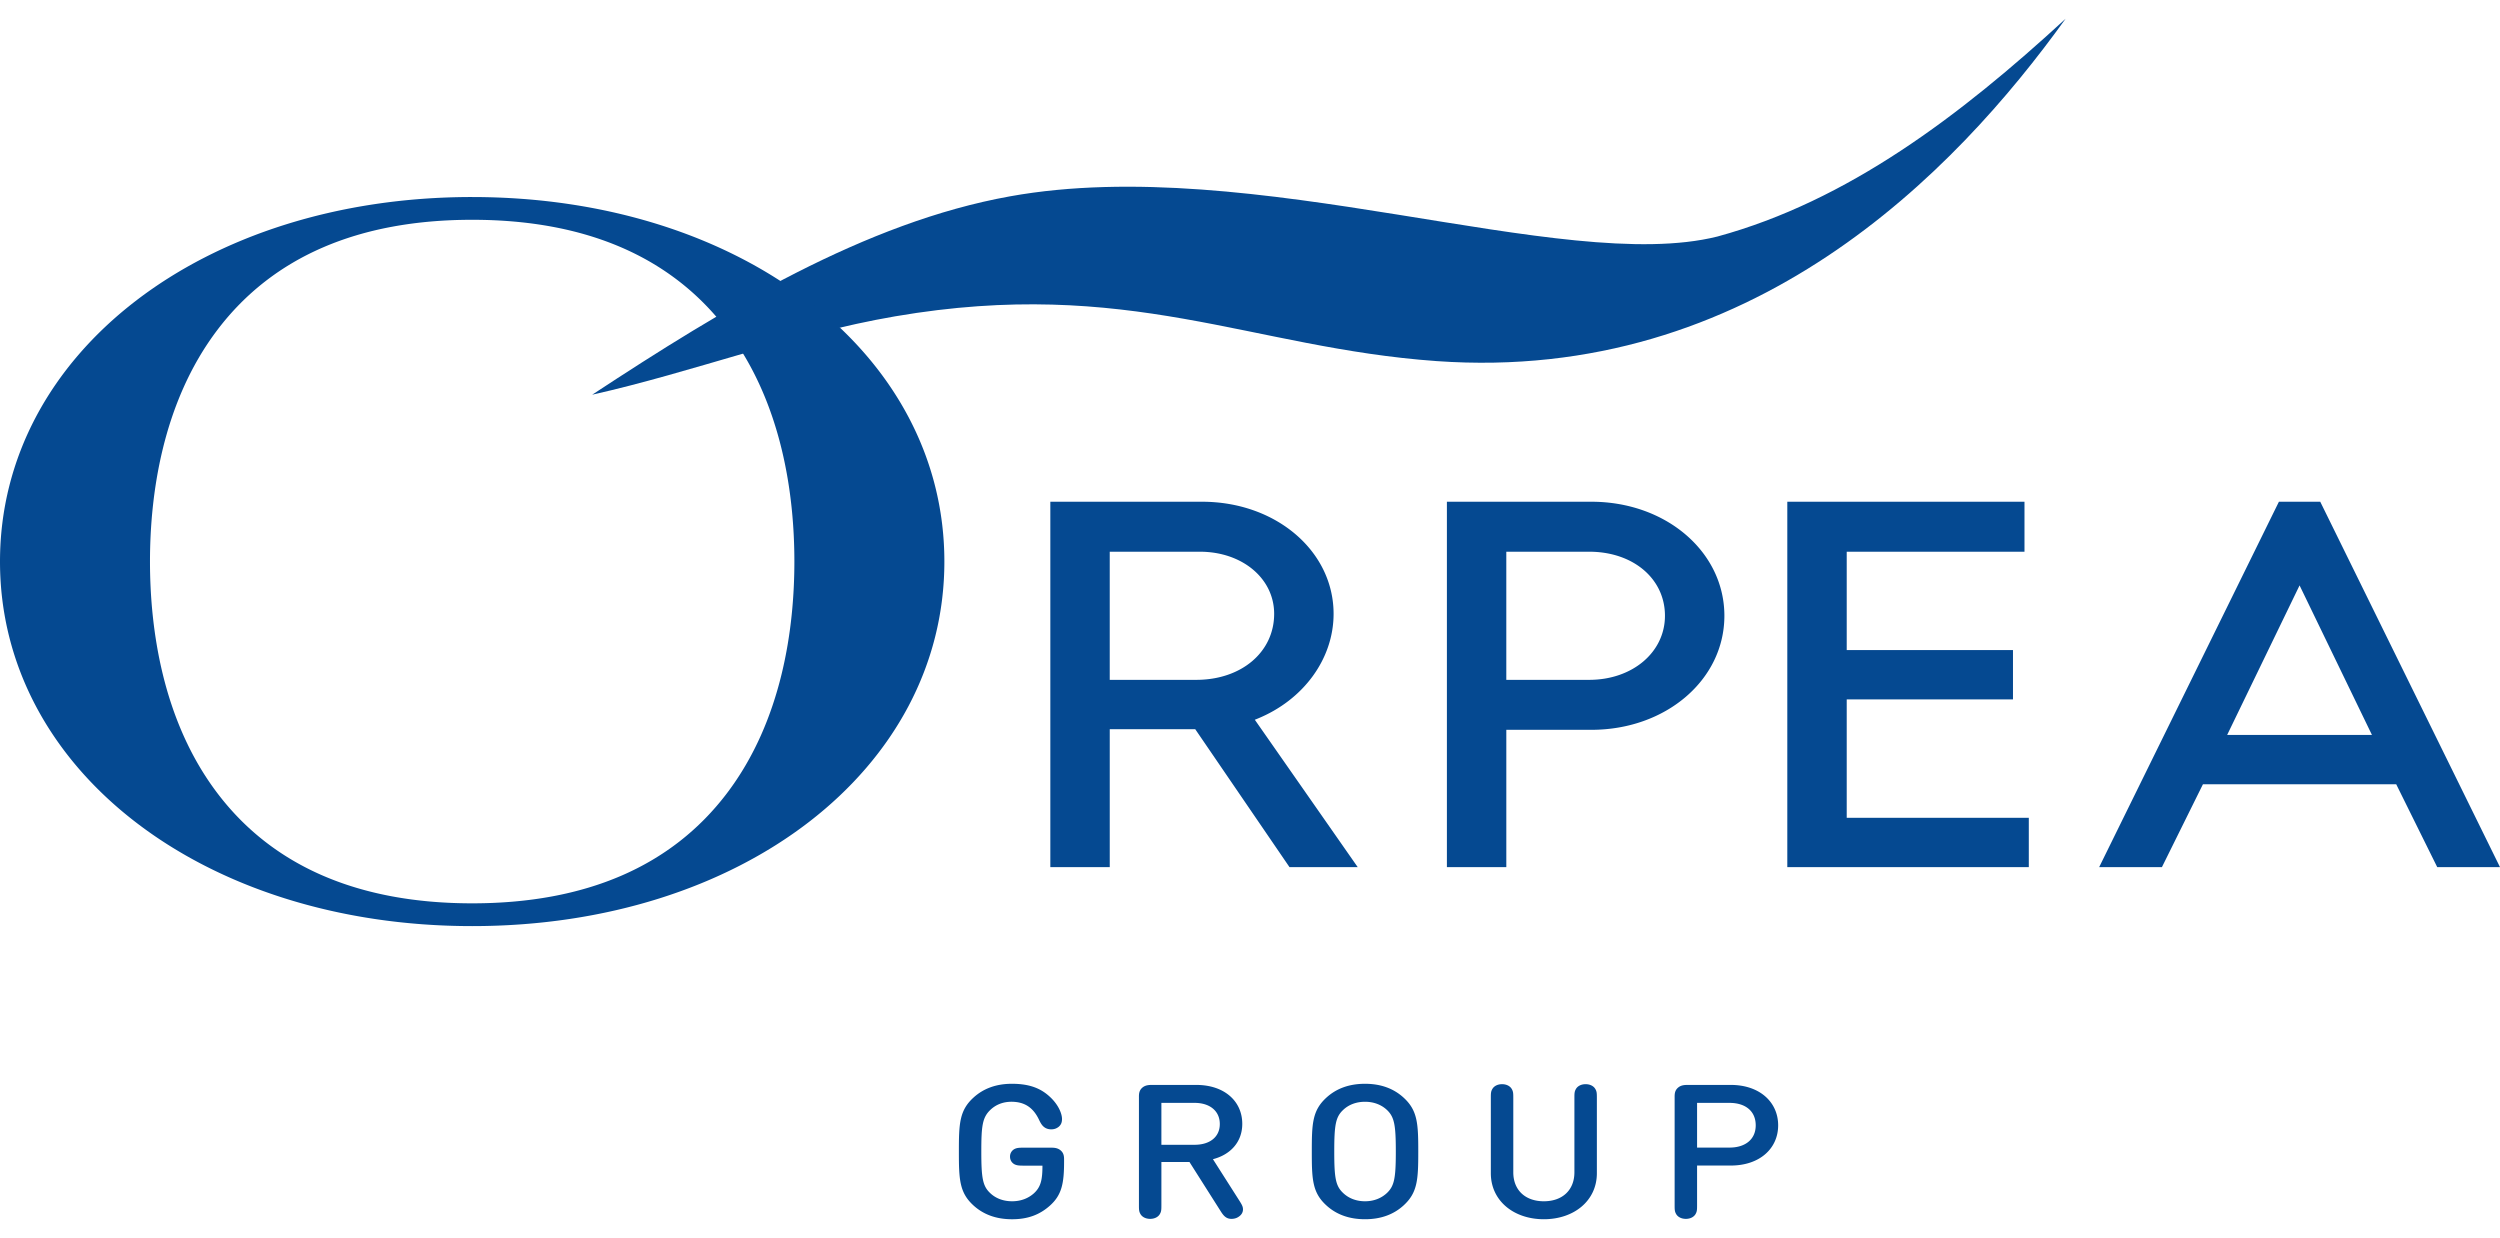
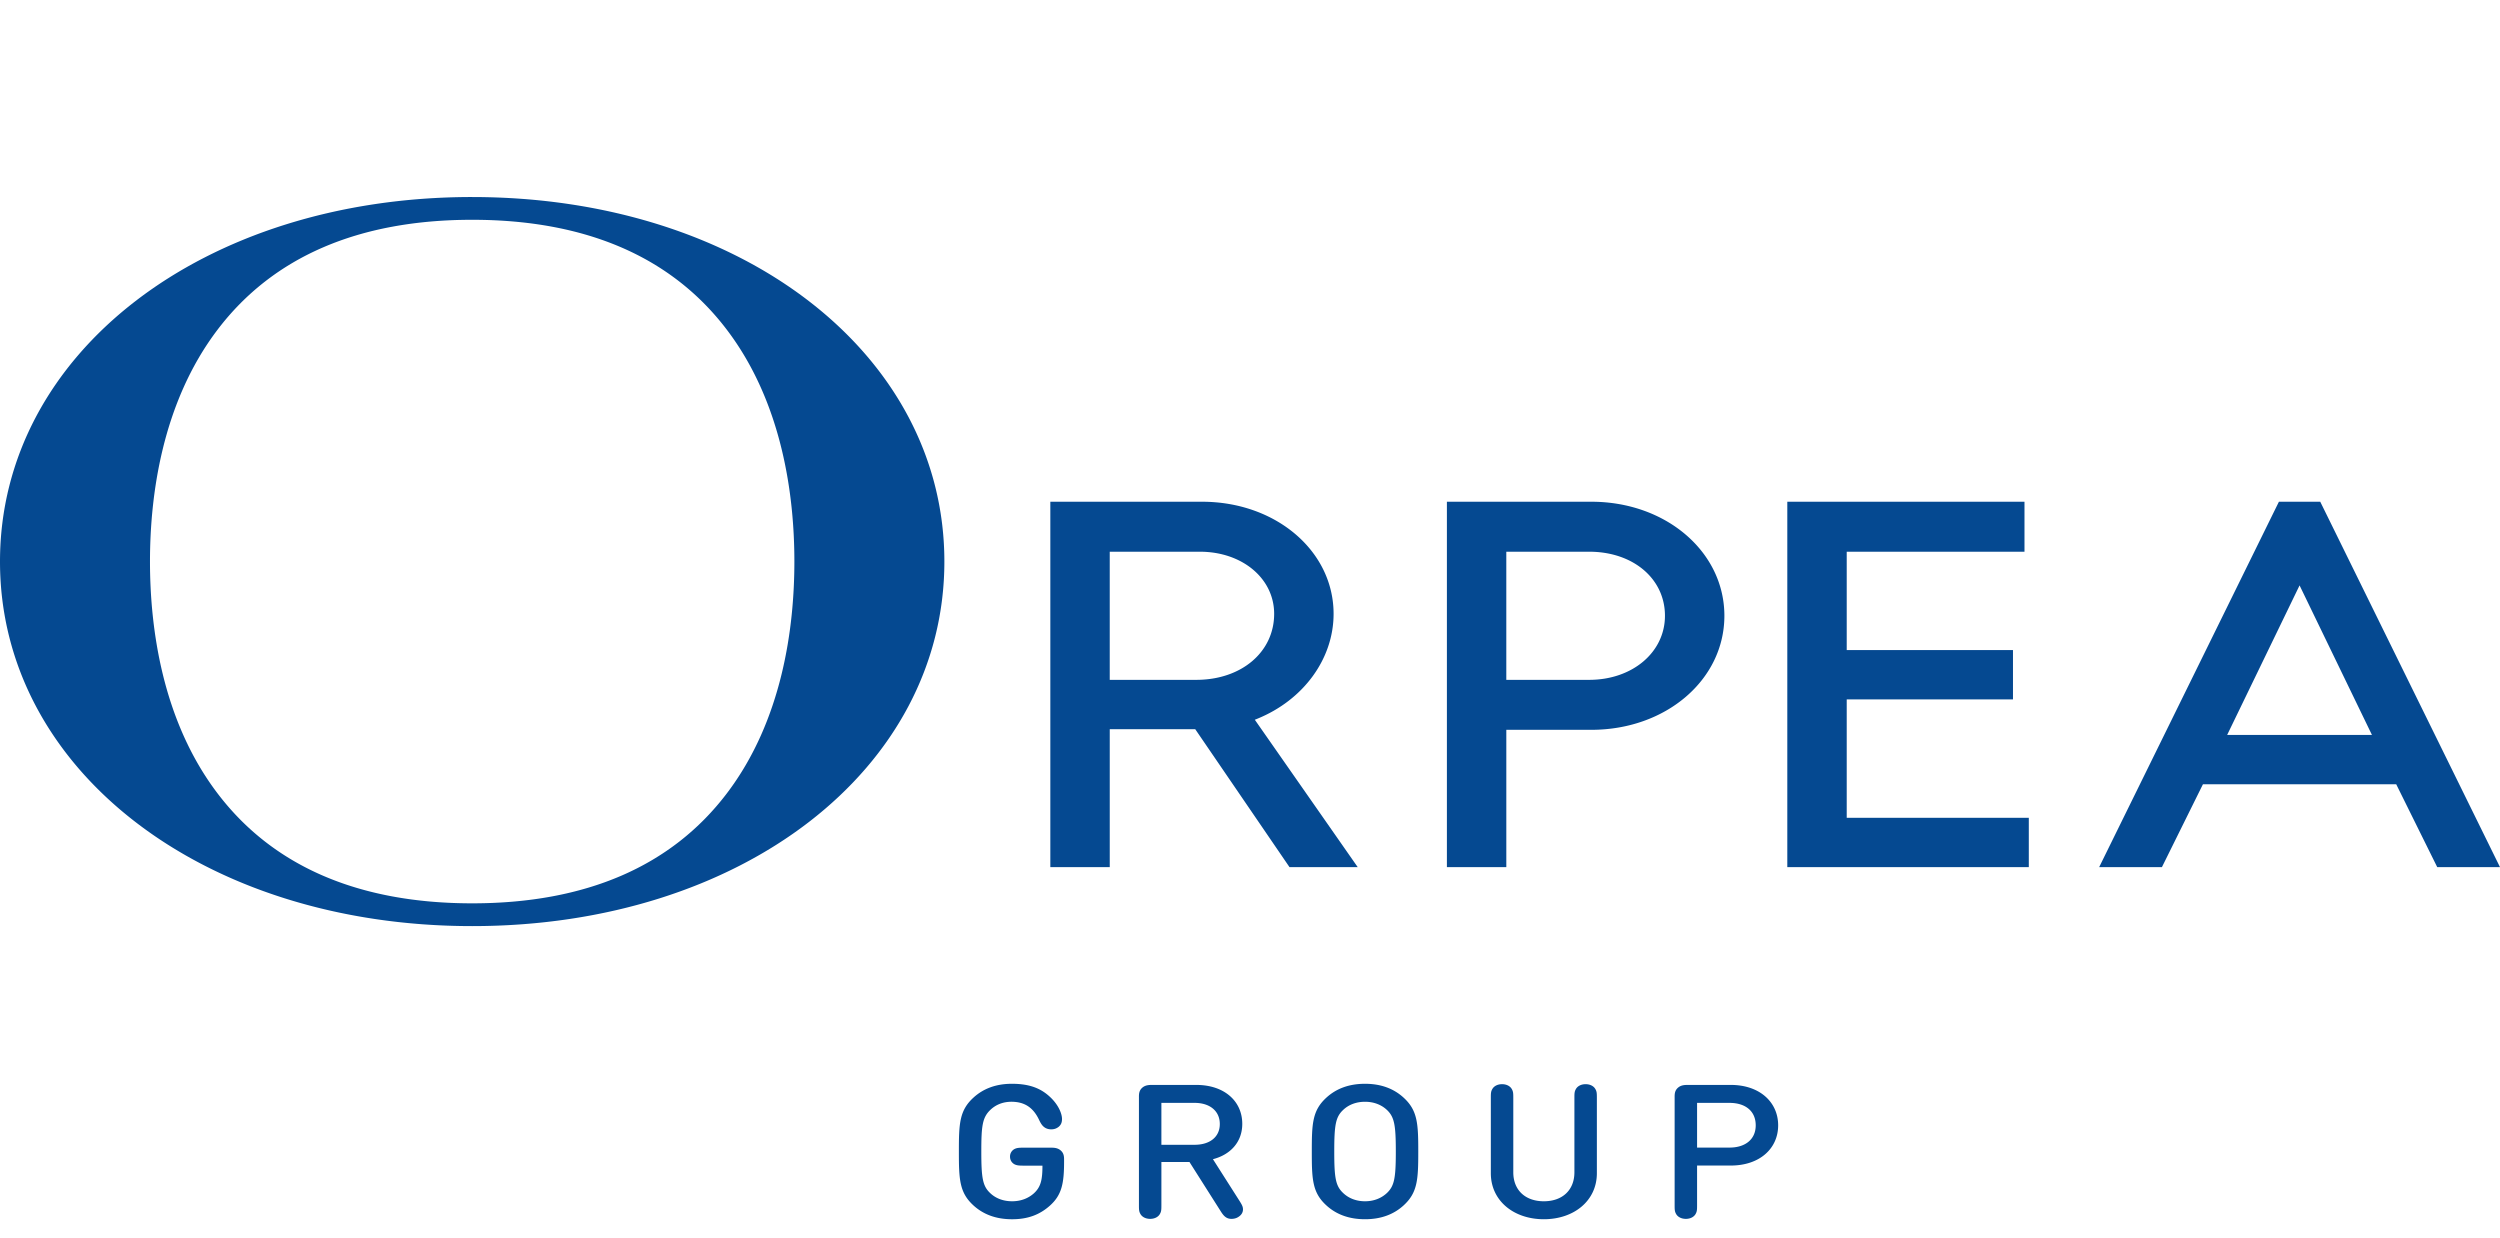
<svg xmlns="http://www.w3.org/2000/svg" height="1238" viewBox="0 0 238.479 114.518" width="2500">
  <g fill="#054991">
-     <path d="m56.487 35.865c12.635-8.301 26.044-16.443 39.863-18.926 23.252-4.183 52.694 7.532 67.48 3.835 12.39-3.38 23.099-11.467 33.21-20.774-10.575 14.713-29.997 34.791-60 32.658-17.72-1.26-29.384-8.084-51.657-4.27-9.79 1.68-19.184 5.295-28.897 7.477" />
    <path d="m45.042 17.006c-25.678 0-45.042 14.95-45.042 34.774 0 19.825 19.364 34.774 45.042 34.774s45.043-14.949 45.043-34.774c0-19.824-19.364-34.772-45.042-34.772m24.287 56.891c-5.285 6.955-13.456 10.483-24.288 10.483s-19.002-3.528-24.287-10.483c-5.329-7.011-6.448-15.899-6.448-22.12 0-6.22 1.12-15.107 6.448-22.12 5.284-6.955 13.456-10.481 24.287-10.481s19.003 3.526 24.288 10.481c5.329 7.013 6.447 15.9 6.447 22.12 0 6.221-1.118 15.109-6.447 22.12m30.863-27.826v34.857h5.668v-13.16h8.155l.055.082 8.937 13.078h6.508l-9.816-14.06.222-.09c4.43-1.799 7.291-5.729 7.291-10.014 0-5.996-5.513-10.693-12.548-10.693h-14.471zm37.829 0v34.857h5.668v-13.1h8.115c7.114 0 12.687-4.778 12.687-10.878 0-6.101-5.573-10.879-12.687-10.879zm32.472 0v34.857h23.037v-4.707h-17.369v-11.295h15.86v-4.707h-15.86v-9.38h16.957v-4.768zm46.895 0-17.147 34.857h5.987l3.914-7.908h18.435l3.914 7.908h5.987l-17.147-34.857zm-111.529 4.768h8.598c4.04 0 7.086 2.548 7.086 5.925 0 3.65-3.125 6.297-7.43 6.297h-8.254zm37.829 0h7.91c4.185 0 7.224 2.57 7.224 6.11 0 3.485-3.107 6.112-7.224 6.112h-7.91zm75.671 3.212 6.903 14.262h-13.809zm-122.835 47.543c-1.537 0-2.726.474-3.638 1.295-1.368 1.232-1.418 2.499-1.418 5.166 0 2.668.05 3.935 1.418 5.166.912.82 2.102 1.295 3.66 1.295 1.497 0 2.637-.428 3.62-1.312 1.1-.99 1.337-2.08 1.337-4.15v-.186c0-.286 0-.625-.307-.902-.308-.277-.684-.278-1.002-.278h-2.539c-.456 0-.654.019-.873.125a.802.802 0 0 0 -.435.733c0 .34.178.598.435.732.22.106.417.125.873.125h1.785c0 1.338-.15 2.025-.804 2.63-.545.492-1.258.768-2.09.768-.863 0-1.589-.292-2.104-.792-.705-.67-.834-1.437-.834-3.954 0-2.417.1-3.23.844-3.953.515-.5 1.2-.793 2.033-.793 1.33 0 2.113.632 2.63 1.721.157.33.296.563.525.723.148.107.366.187.634.187.298 0 .534-.089.743-.267.197-.18.289-.393.289-.723 0-.455-.289-1.276-1.082-2.043-.863-.829-1.925-1.313-3.7-1.313zm33.688 0c-1.556 0-2.747.475-3.658 1.295-1.369 1.232-1.42 2.499-1.42 5.166 0 2.668.05 3.935 1.42 5.166.911.82 2.102 1.293 3.658 1.293 1.547 0 2.737-.473 3.65-1.293 1.368-1.23 1.428-2.498 1.428-5.166 0-2.667-.06-3.934-1.428-5.166-.913-.82-2.103-1.295-3.65-1.295zm13.07.038c-.426 0-.753.178-.912.437-.149.249-.158.4-.158.873v7.184c0 2.622 2.18 4.388 5.057 4.388 2.876 0 5.058-1.766 5.058-4.388v-7.184c0-.472-.01-.624-.16-.873-.159-.259-.486-.437-.912-.437s-.753.178-.912.437c-.149.249-.158.4-.158.873v7.094c0 1.705-1.151 2.765-2.916 2.765s-2.914-1.06-2.914-2.765v-7.094c0-.472-.011-.624-.16-.873-.16-.259-.486-.437-.913-.437zm-33.33.07c-.317 0-.694 0-1.002.277-.307.278-.306.616-.306.9v10.288c0 .472.01.626.158.875.159.258.486.437.912.437s.755-.179.912-.437c.15-.25.16-.403.16-.875v-4.112h2.678l2.943 4.639c.278.446.527.785 1.063.785.189 0 .395-.036.574-.135.366-.196.535-.48.525-.793-.01-.24-.088-.4-.336-.793l-2.53-3.972c1.577-.401 2.798-1.56 2.798-3.371 0-2.159-1.707-3.713-4.385-3.713zm51.102 0c-.318 0-.695 0-1.002.277-.308.278-.307.616-.307.9v10.288c0 .472.01.626.158.875.16.258.486.437.912.437.427 0 .753-.179.913-.437.148-.25.158-.403.158-.875v-3.774h3.213c2.756 0 4.521-1.623 4.521-3.836s-1.765-3.855-4.521-3.855zm-30.842 1.607c.852 0 1.578.293 2.103.793.695.669.833 1.437.833 3.953 0 2.517-.138 3.275-.833 3.944-.525.5-1.25.802-2.103.802-.863 0-1.585-.302-2.102-.802-.703-.669-.834-1.427-.834-3.944 0-2.516.13-3.284.834-3.953.517-.5 1.24-.793 2.102-.793zm-19.426.106h3.172c1.429 0 2.4.759 2.4 2.017 0 1.25-.971 1.98-2.4 1.98h-3.172zm51.1 0h3.094c1.508 0 2.5.777 2.5 2.142 0 1.338-.992 2.123-2.5 2.123h-3.094z" />
  </g>
</svg>